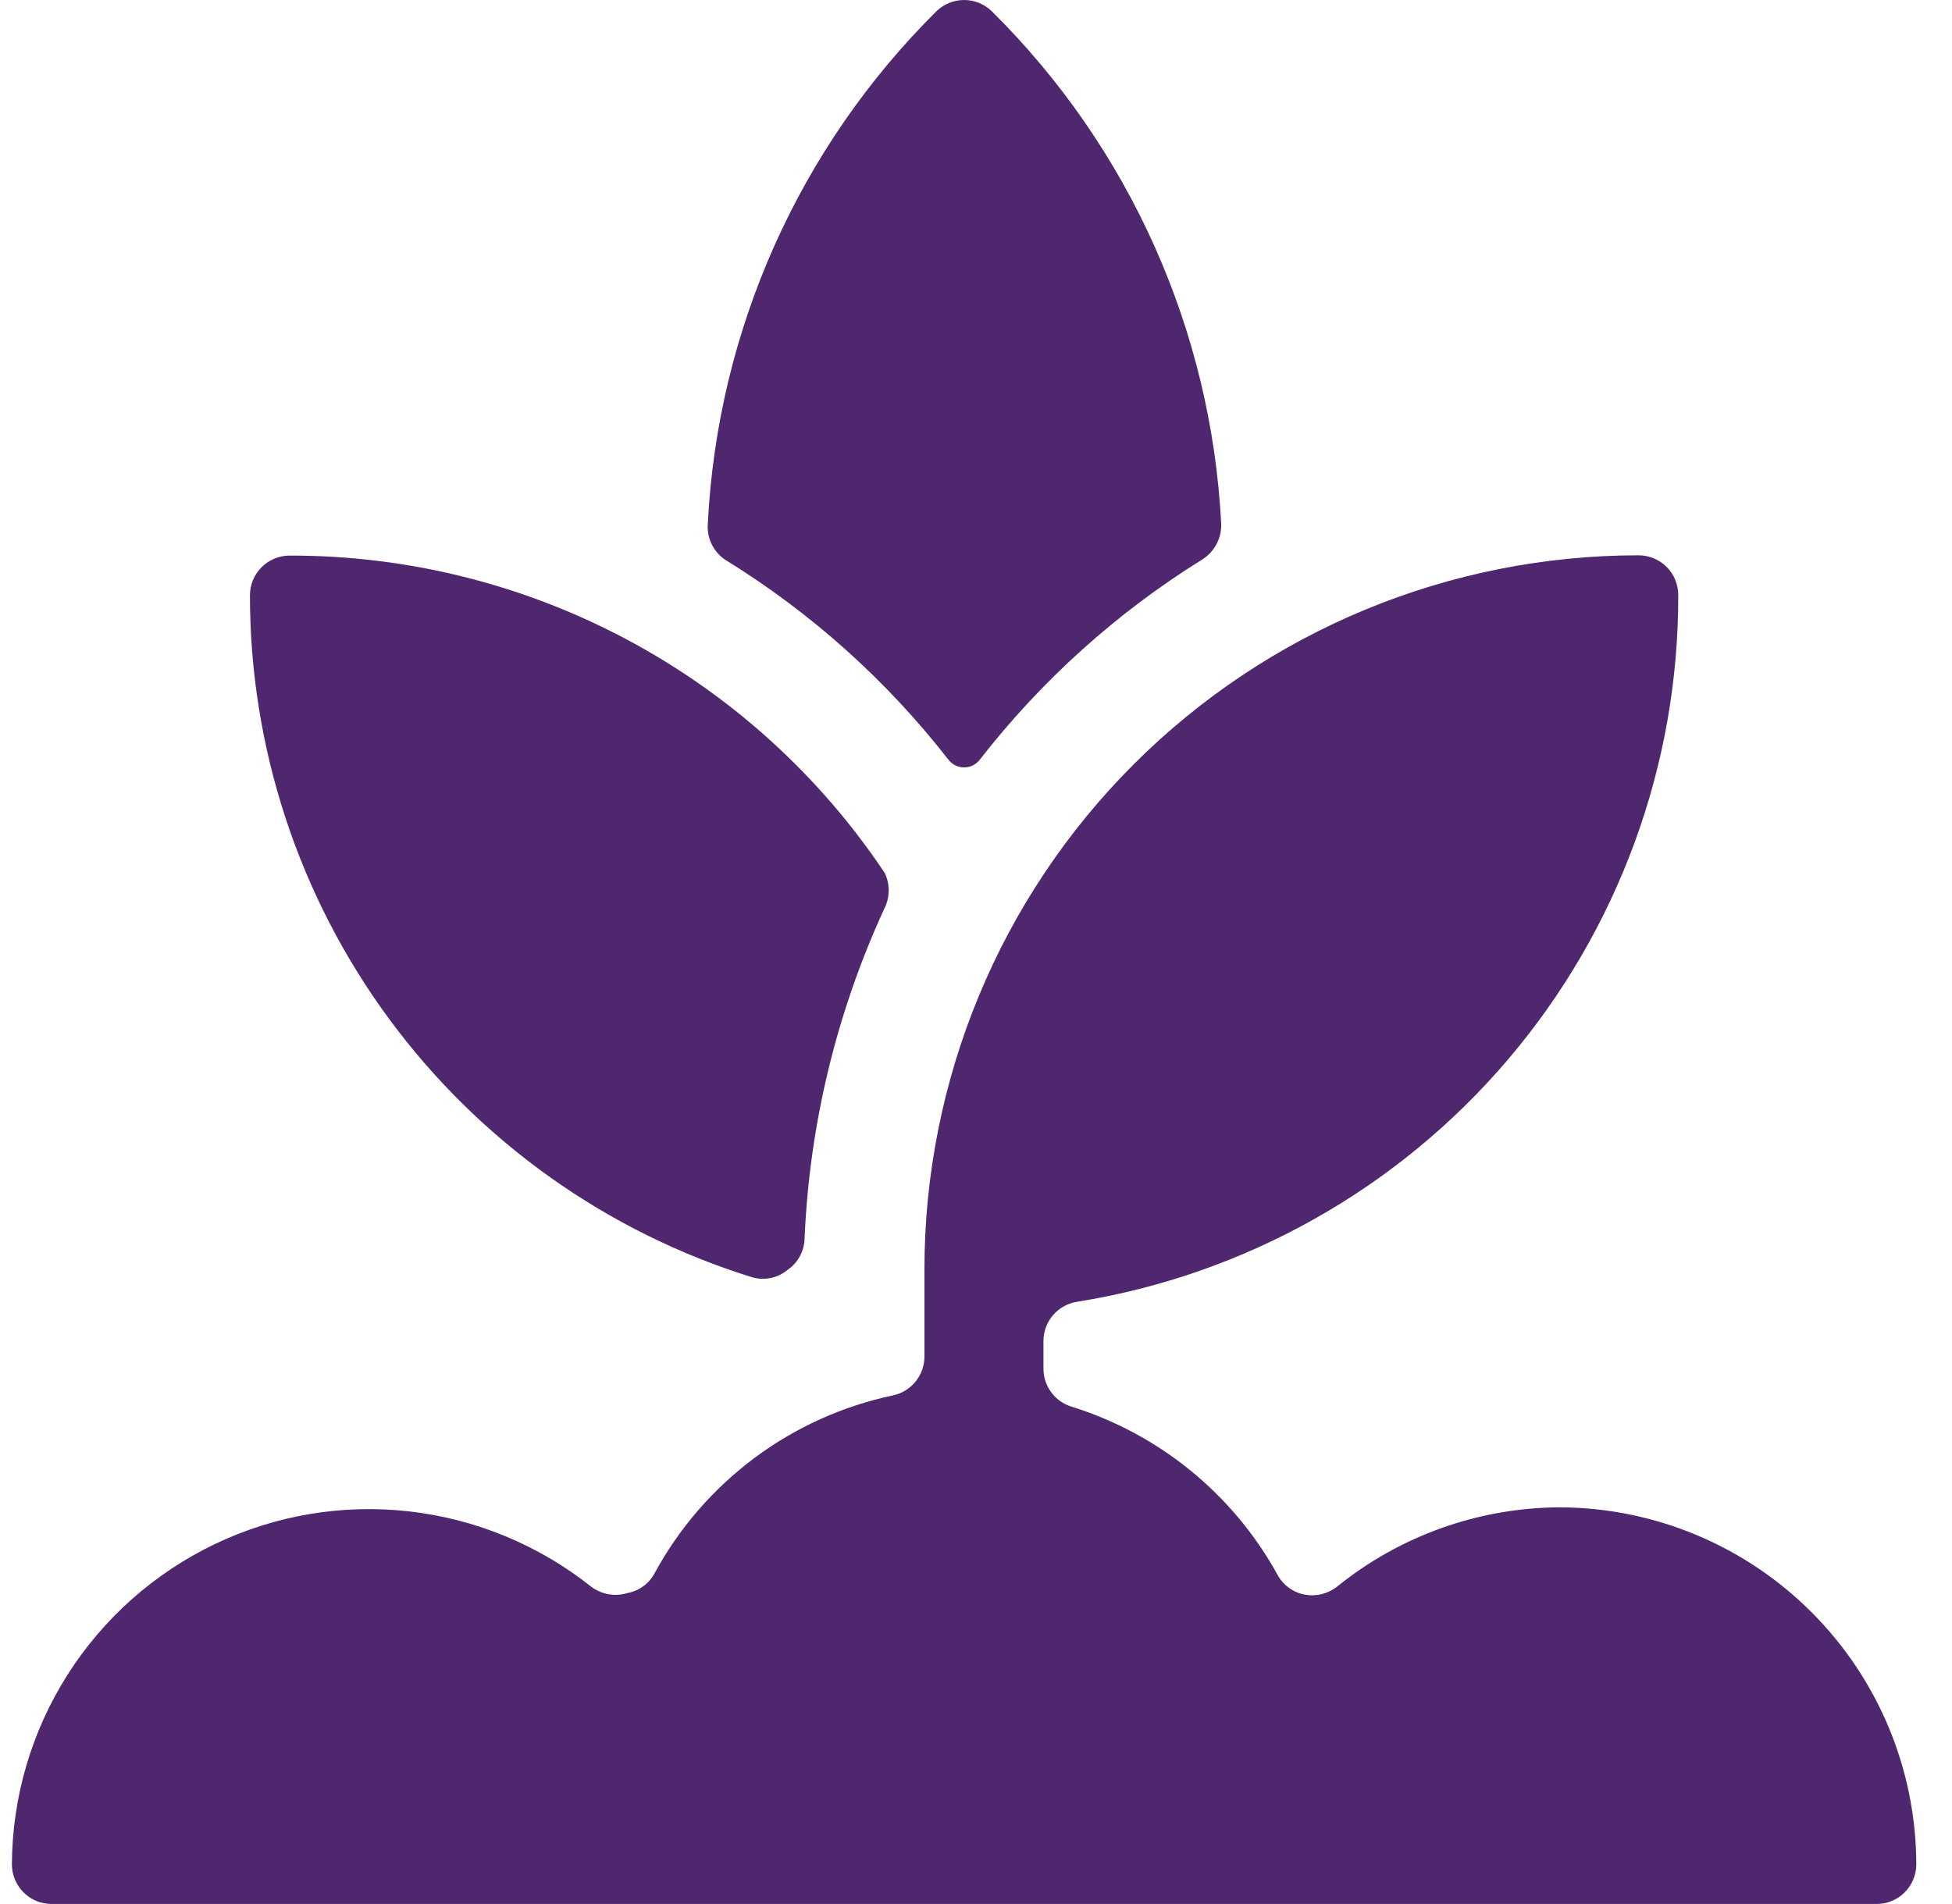
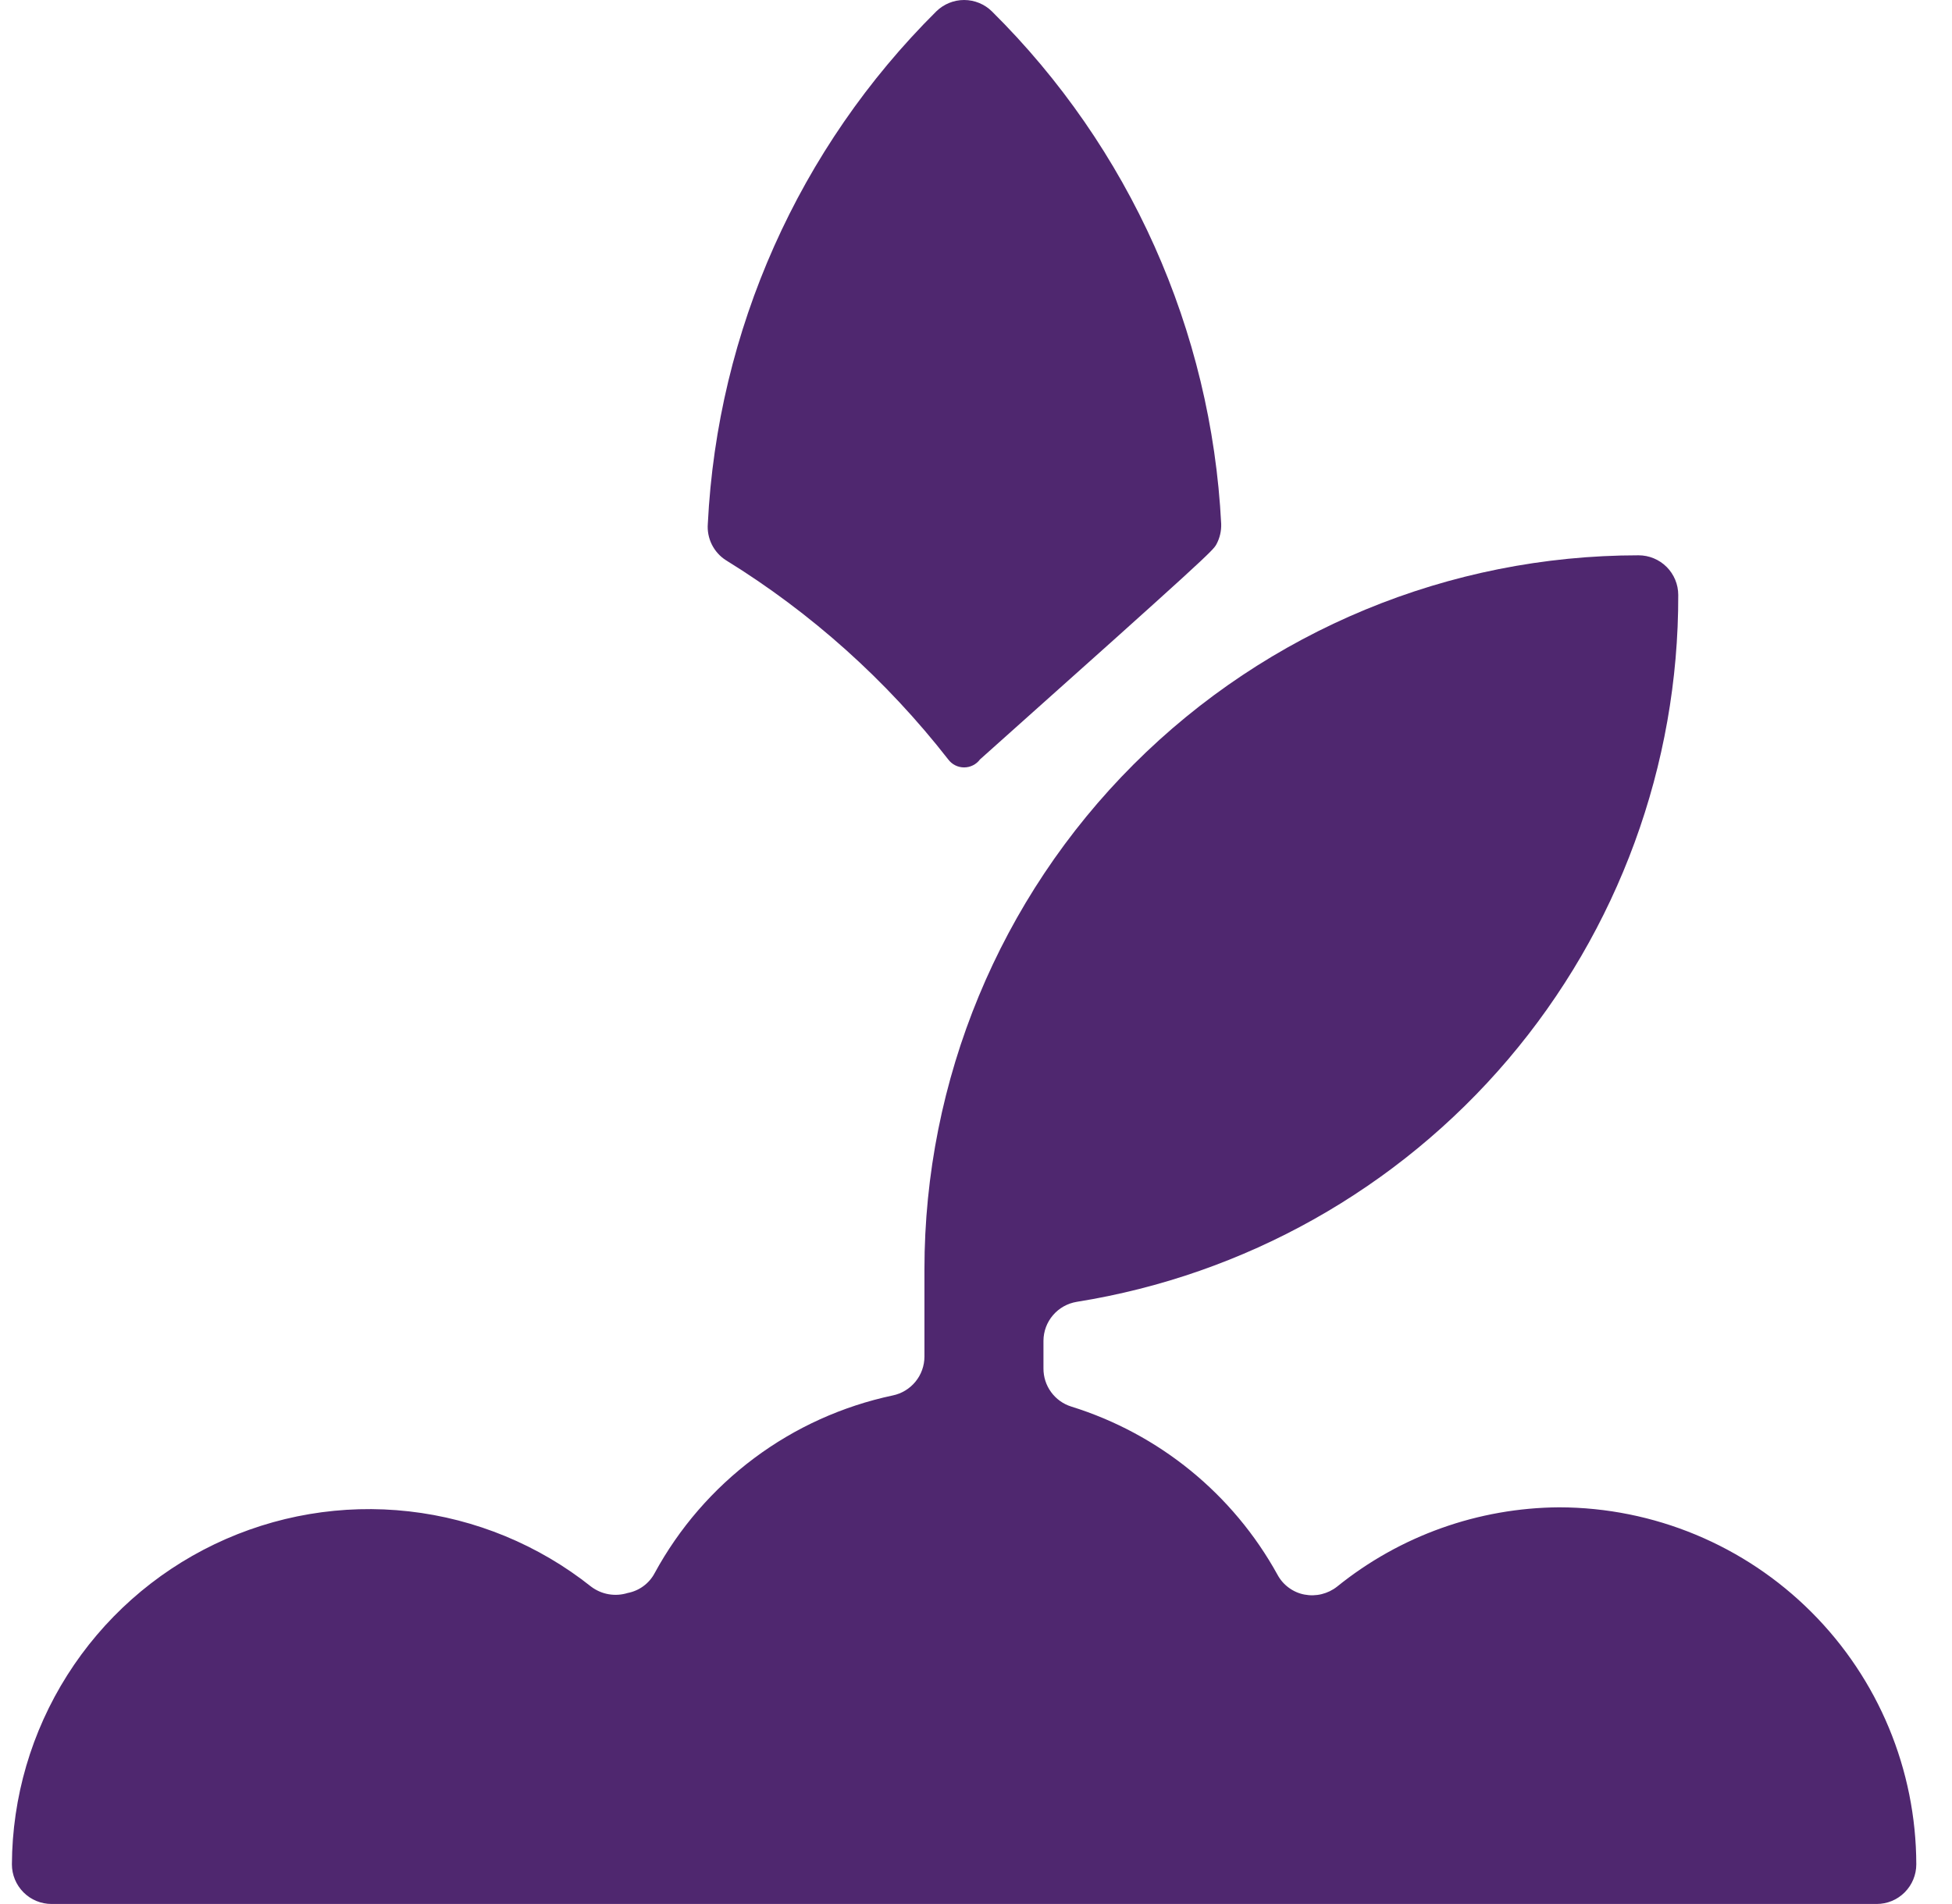
<svg xmlns="http://www.w3.org/2000/svg" width="41" height="40" viewBox="0 0 41 40" fill="none">
-   <path d="M15.817 26.839C15.943 26.872 16.076 26.874 16.204 26.845C16.331 26.816 16.45 26.756 16.55 26.672C16.657 26.597 16.745 26.497 16.806 26.381C16.867 26.265 16.899 26.136 16.9 26.005C17.004 23.619 17.57 21.276 18.567 19.105C18.629 18.988 18.663 18.857 18.666 18.724C18.669 18.591 18.641 18.459 18.583 18.339C17.21 16.284 15.351 14.6 13.17 13.437C10.989 12.274 8.555 11.667 6.083 11.672C5.862 11.672 5.65 11.76 5.494 11.916C5.338 12.072 5.25 12.284 5.25 12.505C5.249 15.71 6.275 18.83 8.176 21.41C10.078 23.989 12.755 25.892 15.817 26.839Z" fill="#4F276F" />
-   <path d="M15.25 11.771C17.042 12.877 18.623 14.294 19.917 15.955C19.956 16.007 20.006 16.049 20.064 16.078C20.122 16.107 20.185 16.122 20.25 16.122C20.315 16.122 20.378 16.107 20.436 16.078C20.494 16.049 20.545 16.007 20.583 15.955C21.879 14.29 23.459 12.868 25.25 11.755C25.377 11.676 25.48 11.565 25.55 11.434C25.621 11.302 25.655 11.154 25.65 11.005C25.443 6.941 23.725 3.101 20.833 0.238C20.678 0.086 20.468 0 20.25 0C20.032 0 19.823 0.086 19.667 0.238C16.781 3.104 15.069 6.943 14.867 11.005C14.855 11.155 14.885 11.306 14.952 11.441C15.02 11.576 15.123 11.691 15.25 11.771Z" fill="#4F276F" />
+   <path d="M15.25 11.771C17.042 12.877 18.623 14.294 19.917 15.955C19.956 16.007 20.006 16.049 20.064 16.078C20.122 16.107 20.185 16.122 20.25 16.122C20.315 16.122 20.378 16.107 20.436 16.078C20.494 16.049 20.545 16.007 20.583 15.955C25.377 11.676 25.48 11.565 25.55 11.434C25.621 11.302 25.655 11.154 25.65 11.005C25.443 6.941 23.725 3.101 20.833 0.238C20.678 0.086 20.468 0 20.25 0C20.032 0 19.823 0.086 19.667 0.238C16.781 3.104 15.069 6.943 14.867 11.005C14.855 11.155 14.885 11.306 14.952 11.441C15.02 11.576 15.123 11.691 15.25 11.771Z" fill="#4F276F" />
  <path d="M32.75 31.666C31.05 31.677 29.405 32.264 28.083 33.333C27.988 33.408 27.878 33.461 27.76 33.49C27.642 33.519 27.519 33.522 27.4 33.499C27.28 33.477 27.168 33.427 27.07 33.355C26.971 33.283 26.891 33.19 26.833 33.083C25.9 31.389 24.347 30.123 22.5 29.549C22.33 29.496 22.182 29.389 22.077 29.245C21.972 29.101 21.916 28.927 21.917 28.749V28.166C21.918 27.969 21.989 27.779 22.117 27.63C22.245 27.48 22.422 27.381 22.617 27.349C26.146 26.785 29.359 24.979 31.675 22.257C33.991 19.534 35.259 16.074 35.25 12.499C35.25 12.278 35.162 12.066 35.006 11.91C34.85 11.754 34.638 11.666 34.417 11.666C30.438 11.666 26.623 13.246 23.81 16.059C20.997 18.872 19.417 22.688 19.417 26.666V28.499C19.417 28.692 19.35 28.878 19.229 29.026C19.107 29.175 18.938 29.278 18.75 29.316C17.696 29.54 16.703 29.989 15.84 30.634C14.977 31.279 14.264 32.103 13.75 33.049C13.693 33.157 13.612 33.25 13.514 33.322C13.416 33.394 13.303 33.443 13.183 33.466C13.054 33.506 12.917 33.515 12.784 33.492C12.65 33.469 12.525 33.414 12.417 33.333C11.315 32.457 9.989 31.909 8.59 31.751C7.191 31.593 5.777 31.832 4.507 32.441C3.238 33.05 2.166 34.003 1.413 35.192C0.66 36.381 0.257 37.758 0.25 39.166C0.25 39.387 0.338 39.599 0.494 39.755C0.65 39.912 0.862 39.999 1.083 39.999H39.417C39.638 39.999 39.85 39.912 40.006 39.755C40.162 39.599 40.25 39.387 40.25 39.166C40.246 37.178 39.454 35.273 38.048 33.868C36.643 32.462 34.738 31.67 32.75 31.666Z" fill="#4F276F" />
</svg>